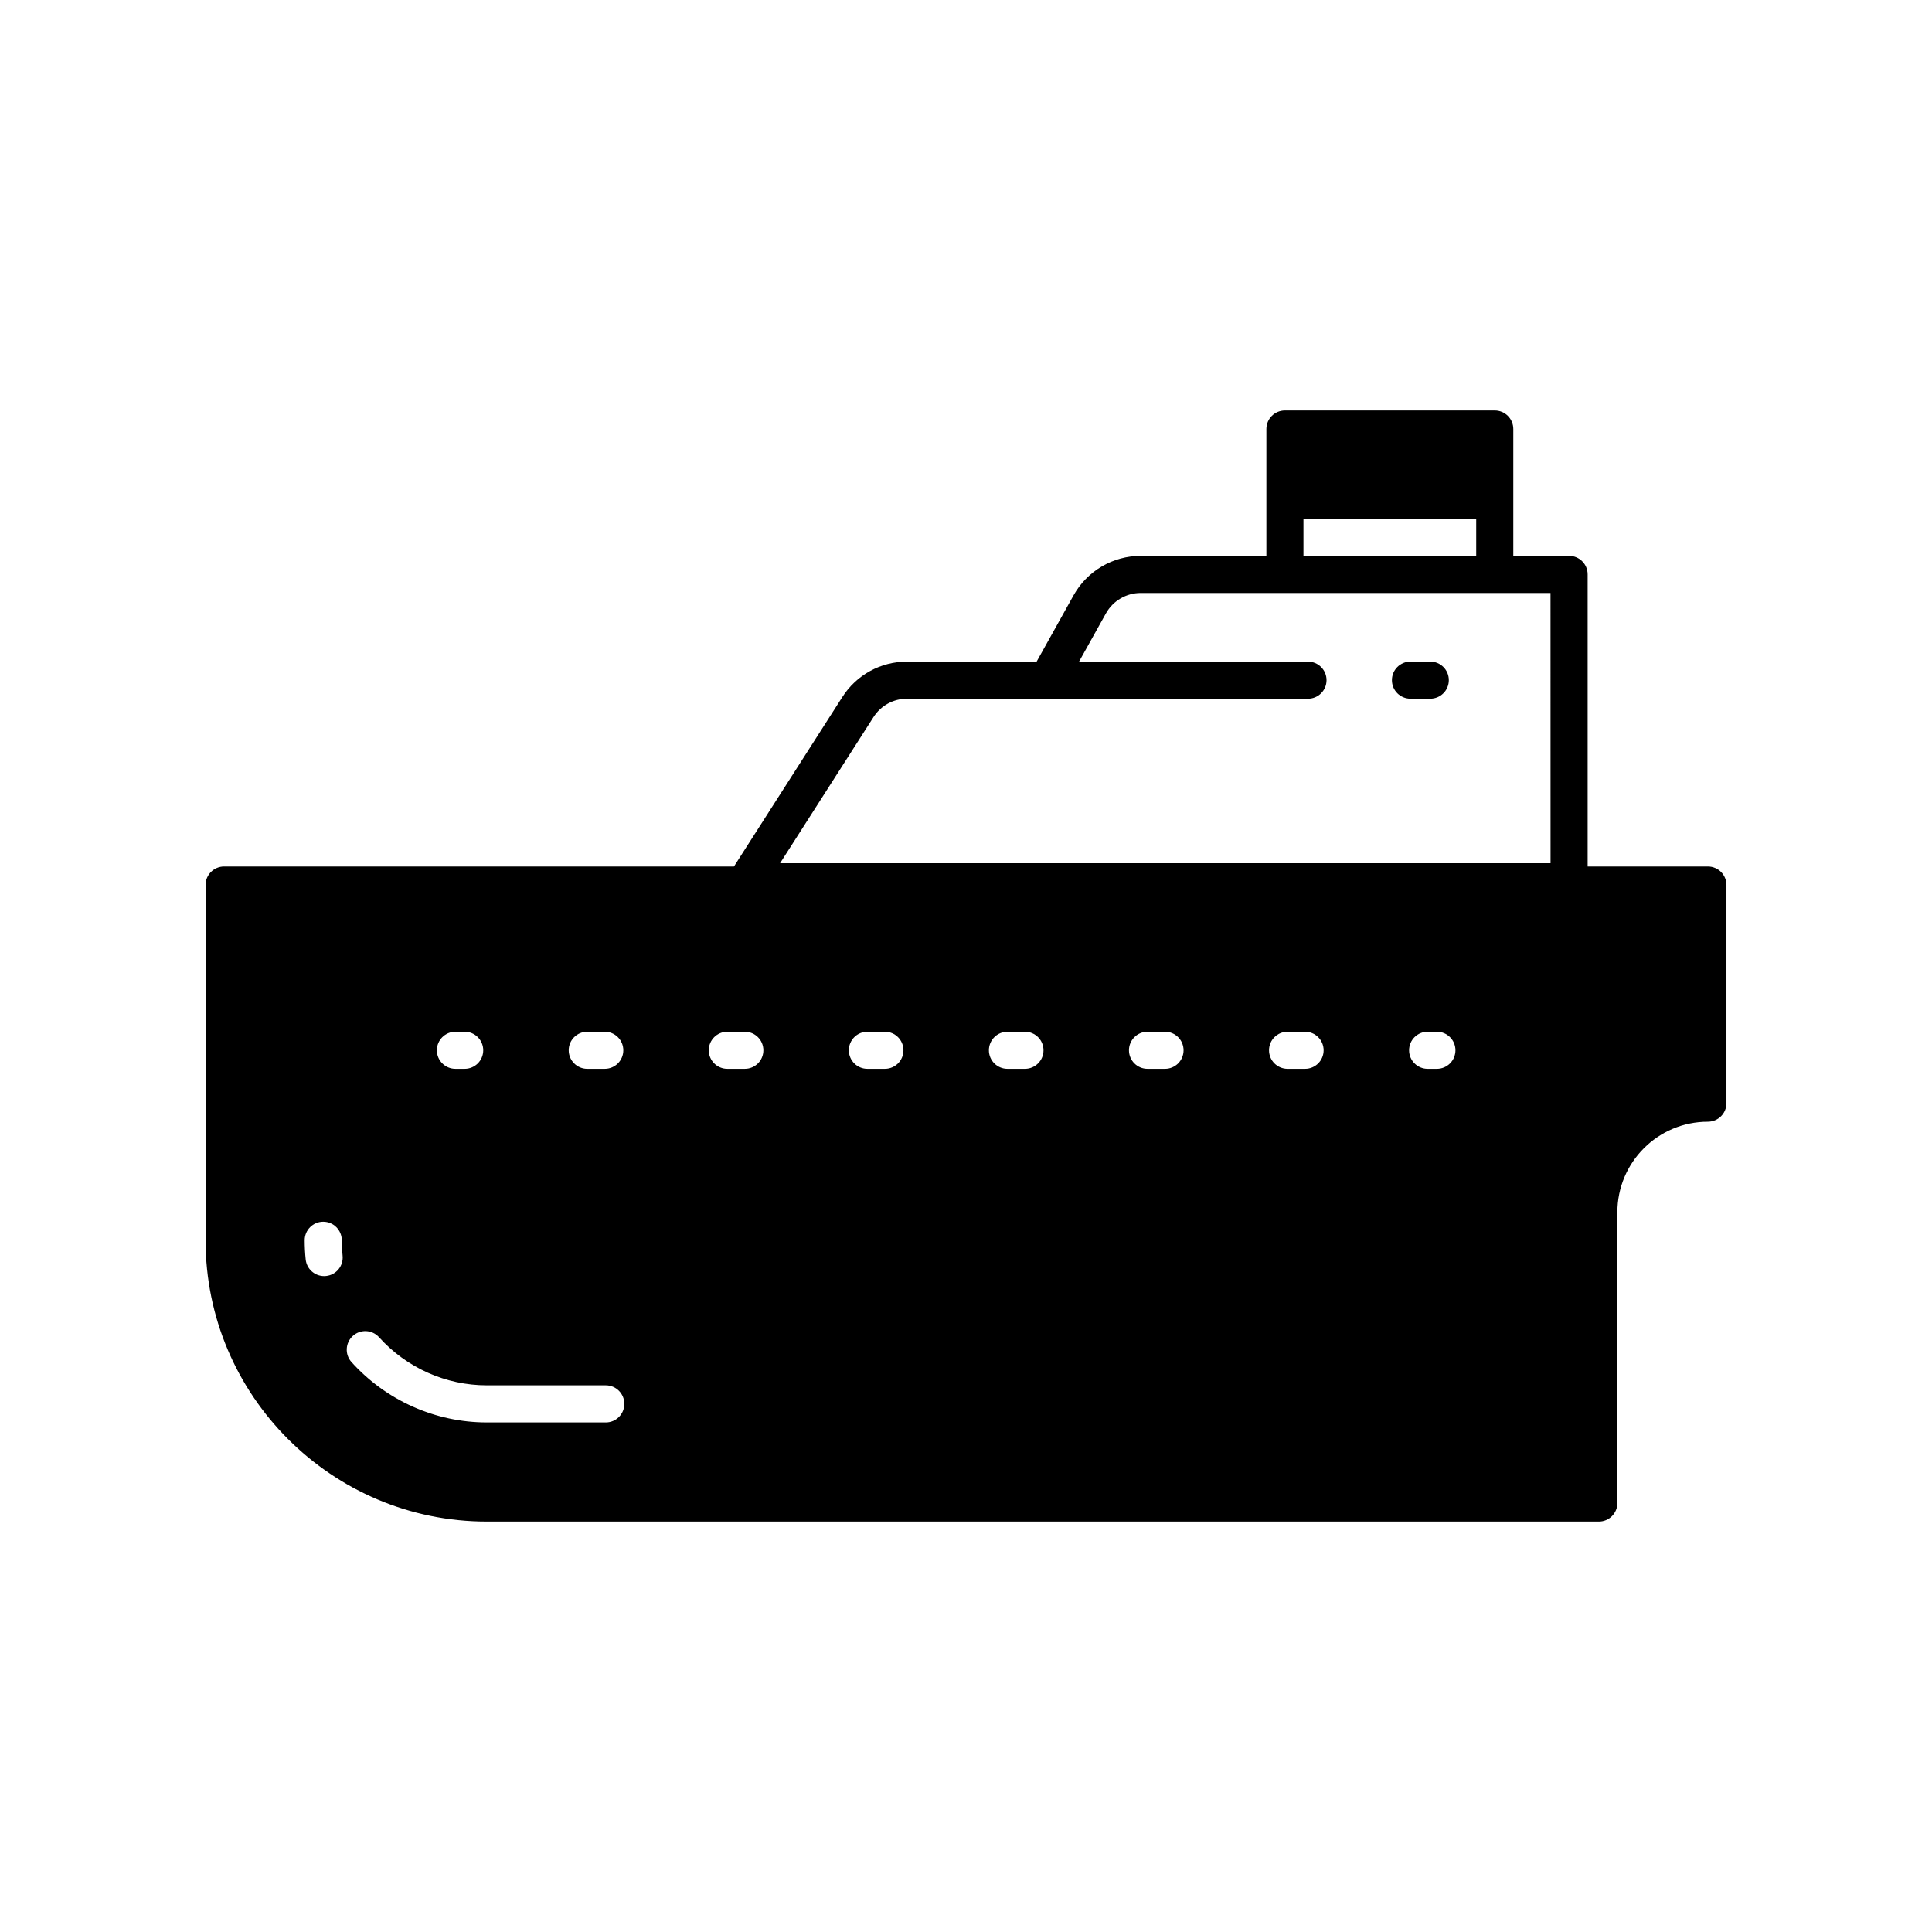
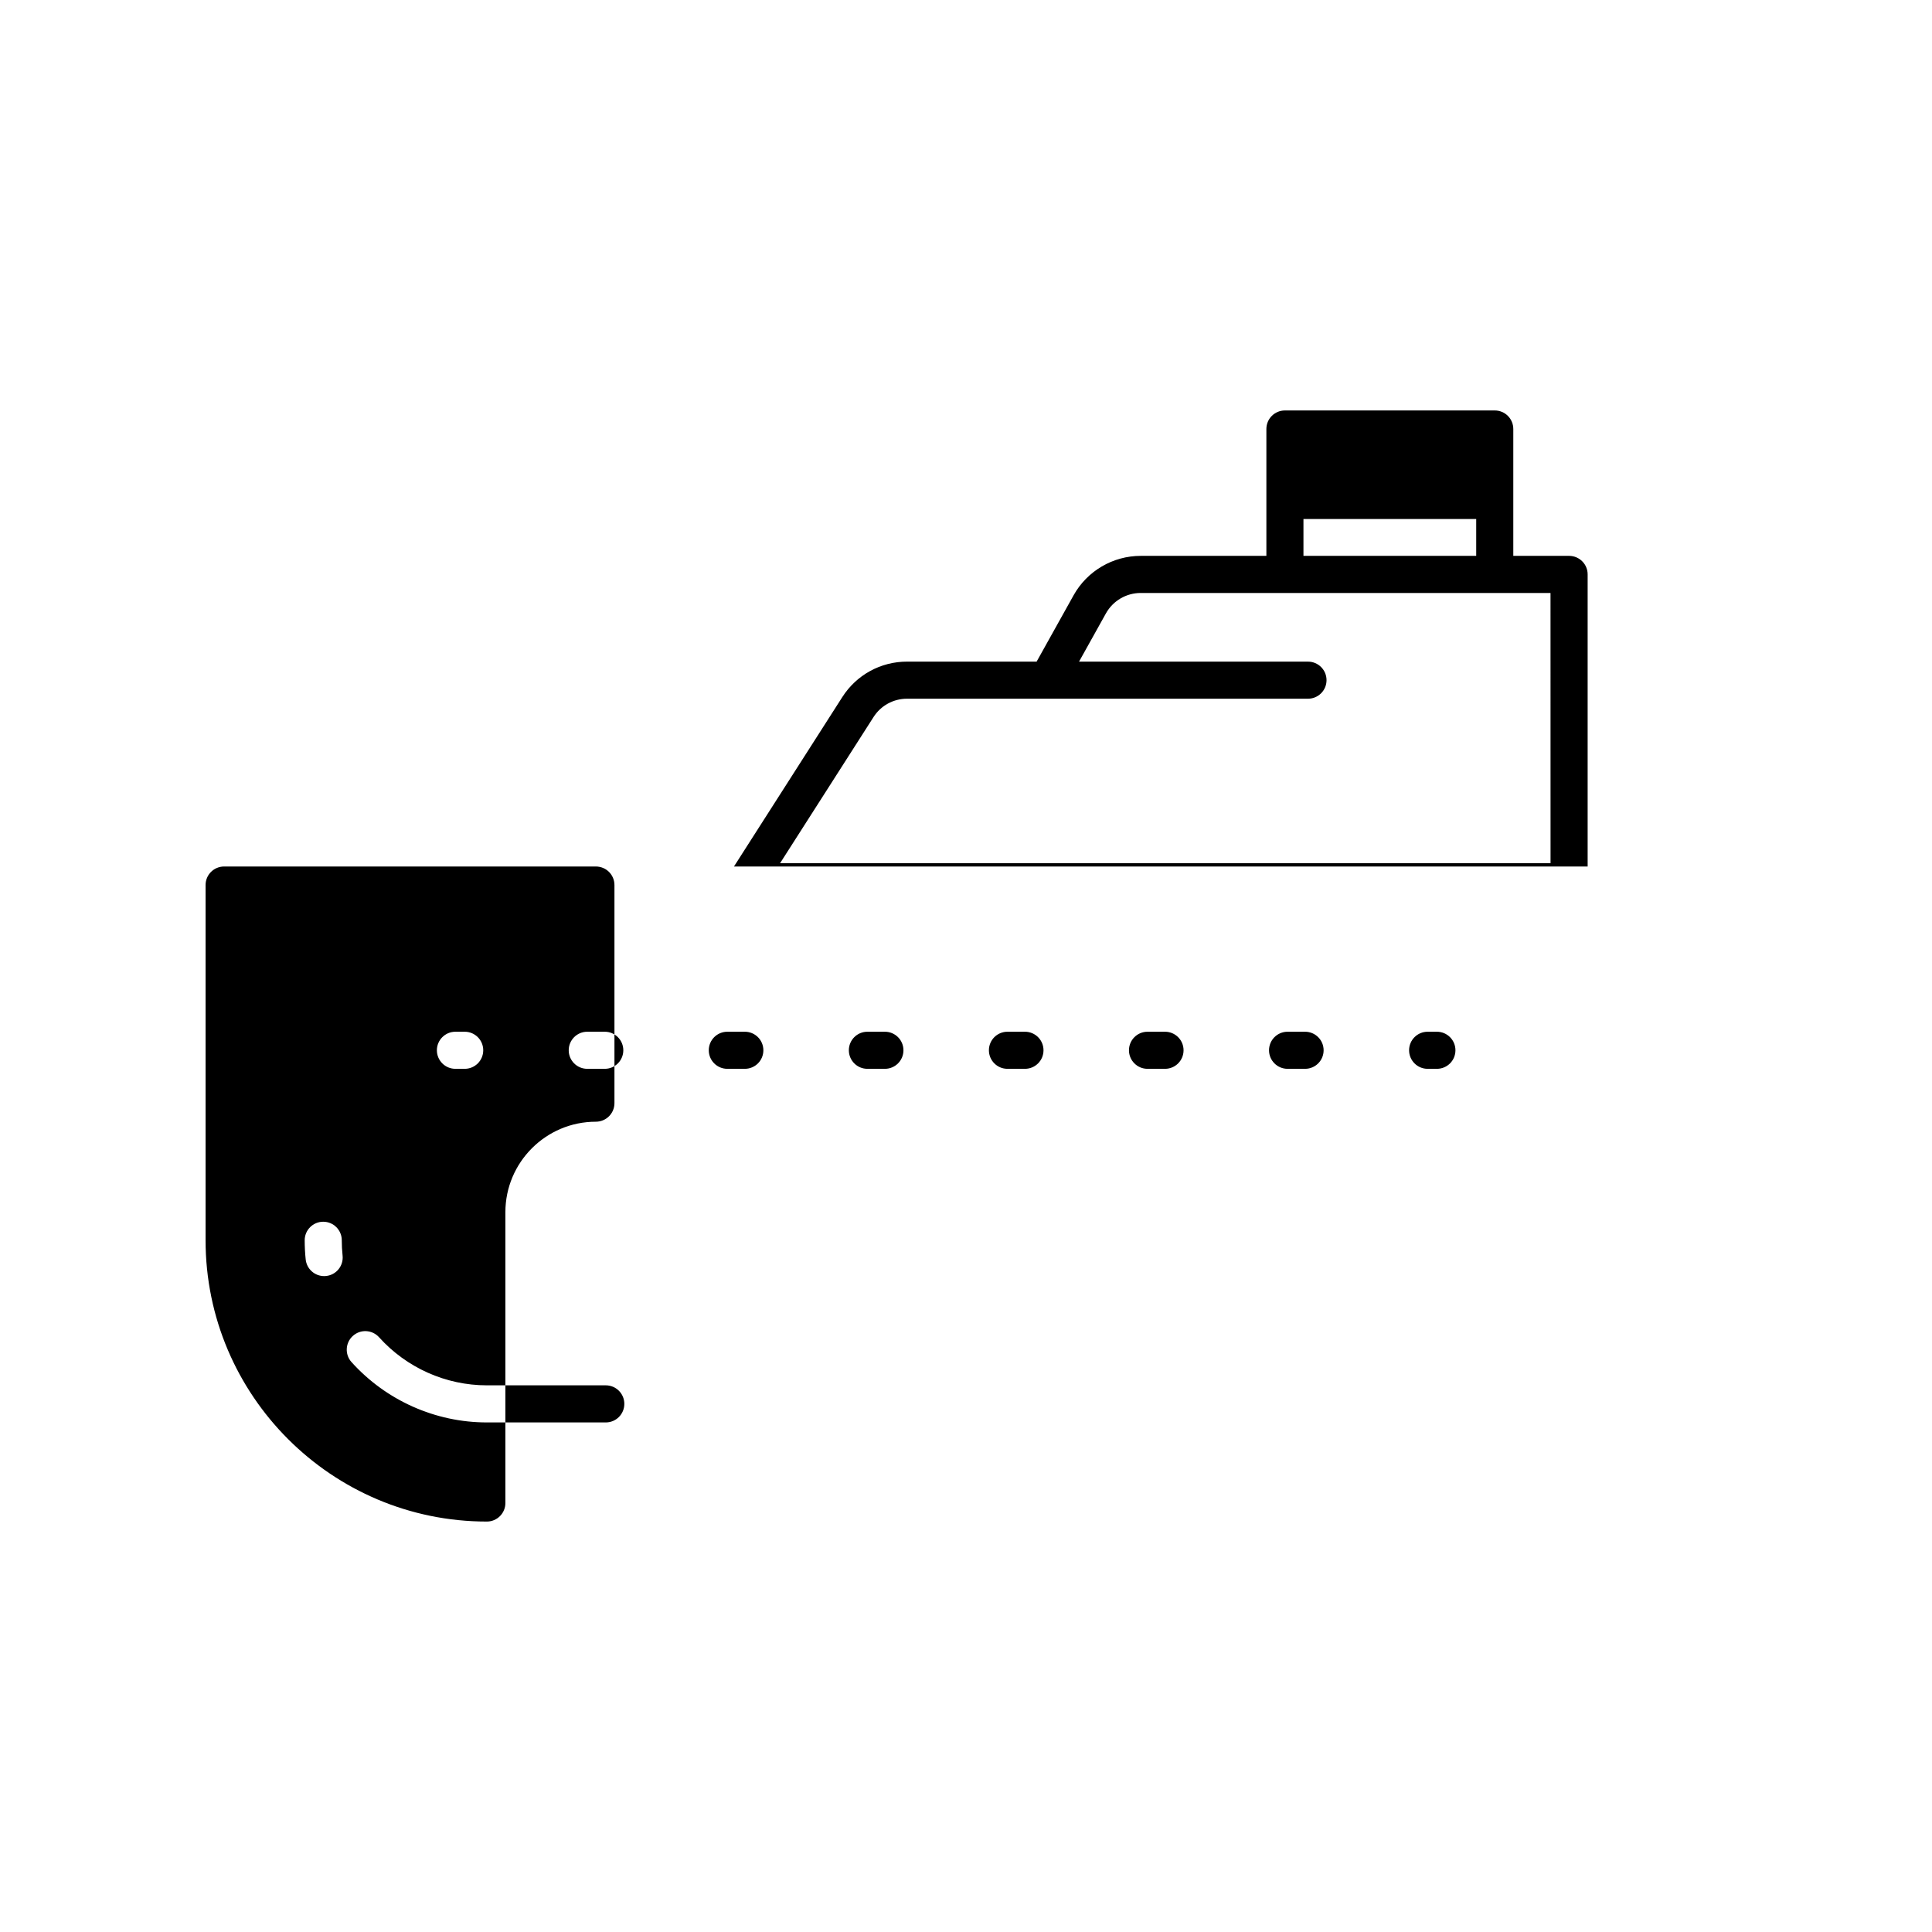
<svg xmlns="http://www.w3.org/2000/svg" fill="#000000" width="800px" height="800px" version="1.1" viewBox="144 144 512 512">
  <g>
-     <path d="m523.04 319.33h-5.254c-2.715 0-4.914 2.199-4.914 4.914 0 2.719 2.199 4.914 4.914 4.914h5.254c2.715 0 4.914-2.199 4.914-4.914 0-2.715-2.199-4.914-4.914-4.914z" />
-     <path d="m596.61 373.63h-31.867v-77.406c0-2.719-2.199-4.914-4.914-4.914h-14.789v-33.621c0-2.719-2.199-4.914-4.914-4.914h-55.609c-2.715 0-4.914 2.199-4.914 4.914v33.621h-33.297c-7.387 0-14.203 4.004-17.797 10.449l-9.793 17.574h-34.332c-6.988 0-13.402 3.512-17.164 9.398l-28.711 44.898h-135.12c-2.711 0-4.91 2.195-4.91 4.914v94.145c0 41.102 33.438 74.539 74.539 74.539h294.69c2.715 0 4.914-2.199 4.914-4.914v-77.07c0-13.223 10.758-23.98 23.984-23.98 2.715-0.004 4.918-2.199 4.918-4.918v-57.801c0-2.719-2.203-4.914-4.918-4.914zm-107.18-92.09h45.781v9.77h-45.781zm-189.8 135.88h4.641c2.715 0 4.914 2.199 4.914 4.914 0 2.719-2.199 4.914-4.914 4.914h-4.641c-2.715 0-4.914-2.199-4.914-4.914s2.199-4.914 4.914-4.914zm-34.938 0h2.457c2.715 0 4.914 2.199 4.914 4.914 0 2.719-2.199 4.914-4.914 4.914h-2.457c-2.715 0-4.914-2.199-4.914-4.914s2.203-4.914 4.914-4.914zm-34.273 64.73c-0.176 0.02-0.352 0.027-0.523 0.027-2.481 0-4.613-1.875-4.883-4.402-0.176-1.672-0.266-3.371-0.266-5.09 0-2.715 2.199-4.914 4.914-4.914s4.914 2.199 4.914 4.914c0 1.371 0.07 2.727 0.215 4.062 0.285 2.703-1.672 5.121-4.371 5.402zm74.121 38.809h-31.527c-13.633 0-26.703-5.828-35.859-15.992-1.816-2.016-1.652-5.121 0.363-6.941 2.016-1.82 5.121-1.656 6.941 0.363 7.293 8.098 17.699 12.738 28.555 12.738h31.527c2.715 0 4.914 2.199 4.914 4.914 0.004 2.719-2.199 4.918-4.914 4.918zm36.848-93.711h-4.641c-2.715 0-4.914-2.199-4.914-4.914 0-2.719 2.199-4.914 4.914-4.914h4.641c2.715 0 4.914 2.199 4.914 4.914 0.004 2.719-2.199 4.914-4.914 4.914zm37.121 0h-4.641c-2.715 0-4.914-2.199-4.914-4.914 0-2.719 2.199-4.914 4.914-4.914h4.641c2.715 0 4.914 2.199 4.914 4.914 0 2.719-2.199 4.914-4.914 4.914zm37.117 0h-4.641c-2.715 0-4.914-2.199-4.914-4.914 0-2.719 2.199-4.914 4.914-4.914h4.641c2.715 0 4.914 2.199 4.914 4.914 0 2.719-2.199 4.914-4.914 4.914zm37.117 0h-4.641c-2.715 0-4.914-2.199-4.914-4.914 0-2.719 2.199-4.914 4.914-4.914h4.641c2.715 0 4.914 2.199 4.914 4.914 0 2.719-2.199 4.914-4.914 4.914zm37.117 0h-4.641c-2.715 0-4.914-2.199-4.914-4.914 0-2.719 2.199-4.914 4.914-4.914h4.641c2.715 0 4.914 2.199 4.914 4.914 0 2.719-2.199 4.914-4.914 4.914zm34.934 0h-2.457c-2.715 0-4.914-2.199-4.914-4.914 0-2.719 2.199-4.914 4.914-4.914h2.457c2.715 0 4.914 2.199 4.914 4.914 0.004 2.719-2.199 4.914-4.914 4.914zm30.117-54.492h-204.18l24.762-38.727c1.945-3.043 5.266-4.863 8.879-4.863h106.26c2.715 0 4.914-2.199 4.914-4.914 0-2.719-2.199-4.914-4.914-4.914l-60.672-0.004 7.125-12.781c1.859-3.336 5.387-5.41 9.207-5.41h108.61z" />
+     <path d="m596.61 373.63h-31.867v-77.406c0-2.719-2.199-4.914-4.914-4.914h-14.789v-33.621c0-2.719-2.199-4.914-4.914-4.914h-55.609c-2.715 0-4.914 2.199-4.914 4.914v33.621h-33.297c-7.387 0-14.203 4.004-17.797 10.449l-9.793 17.574h-34.332c-6.988 0-13.402 3.512-17.164 9.398l-28.711 44.898h-135.12c-2.711 0-4.91 2.195-4.91 4.914v94.145c0 41.102 33.438 74.539 74.539 74.539c2.715 0 4.914-2.199 4.914-4.914v-77.07c0-13.223 10.758-23.98 23.984-23.98 2.715-0.004 4.918-2.199 4.918-4.918v-57.801c0-2.719-2.203-4.914-4.918-4.914zm-107.18-92.09h45.781v9.77h-45.781zm-189.8 135.88h4.641c2.715 0 4.914 2.199 4.914 4.914 0 2.719-2.199 4.914-4.914 4.914h-4.641c-2.715 0-4.914-2.199-4.914-4.914s2.199-4.914 4.914-4.914zm-34.938 0h2.457c2.715 0 4.914 2.199 4.914 4.914 0 2.719-2.199 4.914-4.914 4.914h-2.457c-2.715 0-4.914-2.199-4.914-4.914s2.203-4.914 4.914-4.914zm-34.273 64.73c-0.176 0.02-0.352 0.027-0.523 0.027-2.481 0-4.613-1.875-4.883-4.402-0.176-1.672-0.266-3.371-0.266-5.09 0-2.715 2.199-4.914 4.914-4.914s4.914 2.199 4.914 4.914c0 1.371 0.07 2.727 0.215 4.062 0.285 2.703-1.672 5.121-4.371 5.402zm74.121 38.809h-31.527c-13.633 0-26.703-5.828-35.859-15.992-1.816-2.016-1.652-5.121 0.363-6.941 2.016-1.82 5.121-1.656 6.941 0.363 7.293 8.098 17.699 12.738 28.555 12.738h31.527c2.715 0 4.914 2.199 4.914 4.914 0.004 2.719-2.199 4.918-4.914 4.918zm36.848-93.711h-4.641c-2.715 0-4.914-2.199-4.914-4.914 0-2.719 2.199-4.914 4.914-4.914h4.641c2.715 0 4.914 2.199 4.914 4.914 0.004 2.719-2.199 4.914-4.914 4.914zm37.121 0h-4.641c-2.715 0-4.914-2.199-4.914-4.914 0-2.719 2.199-4.914 4.914-4.914h4.641c2.715 0 4.914 2.199 4.914 4.914 0 2.719-2.199 4.914-4.914 4.914zm37.117 0h-4.641c-2.715 0-4.914-2.199-4.914-4.914 0-2.719 2.199-4.914 4.914-4.914h4.641c2.715 0 4.914 2.199 4.914 4.914 0 2.719-2.199 4.914-4.914 4.914zm37.117 0h-4.641c-2.715 0-4.914-2.199-4.914-4.914 0-2.719 2.199-4.914 4.914-4.914h4.641c2.715 0 4.914 2.199 4.914 4.914 0 2.719-2.199 4.914-4.914 4.914zm37.117 0h-4.641c-2.715 0-4.914-2.199-4.914-4.914 0-2.719 2.199-4.914 4.914-4.914h4.641c2.715 0 4.914 2.199 4.914 4.914 0 2.719-2.199 4.914-4.914 4.914zm34.934 0h-2.457c-2.715 0-4.914-2.199-4.914-4.914 0-2.719 2.199-4.914 4.914-4.914h2.457c2.715 0 4.914 2.199 4.914 4.914 0.004 2.719-2.199 4.914-4.914 4.914zm30.117-54.492h-204.18l24.762-38.727c1.945-3.043 5.266-4.863 8.879-4.863h106.26c2.715 0 4.914-2.199 4.914-4.914 0-2.719-2.199-4.914-4.914-4.914l-60.672-0.004 7.125-12.781c1.859-3.336 5.387-5.41 9.207-5.41h108.61z" />
  </g>
</svg>